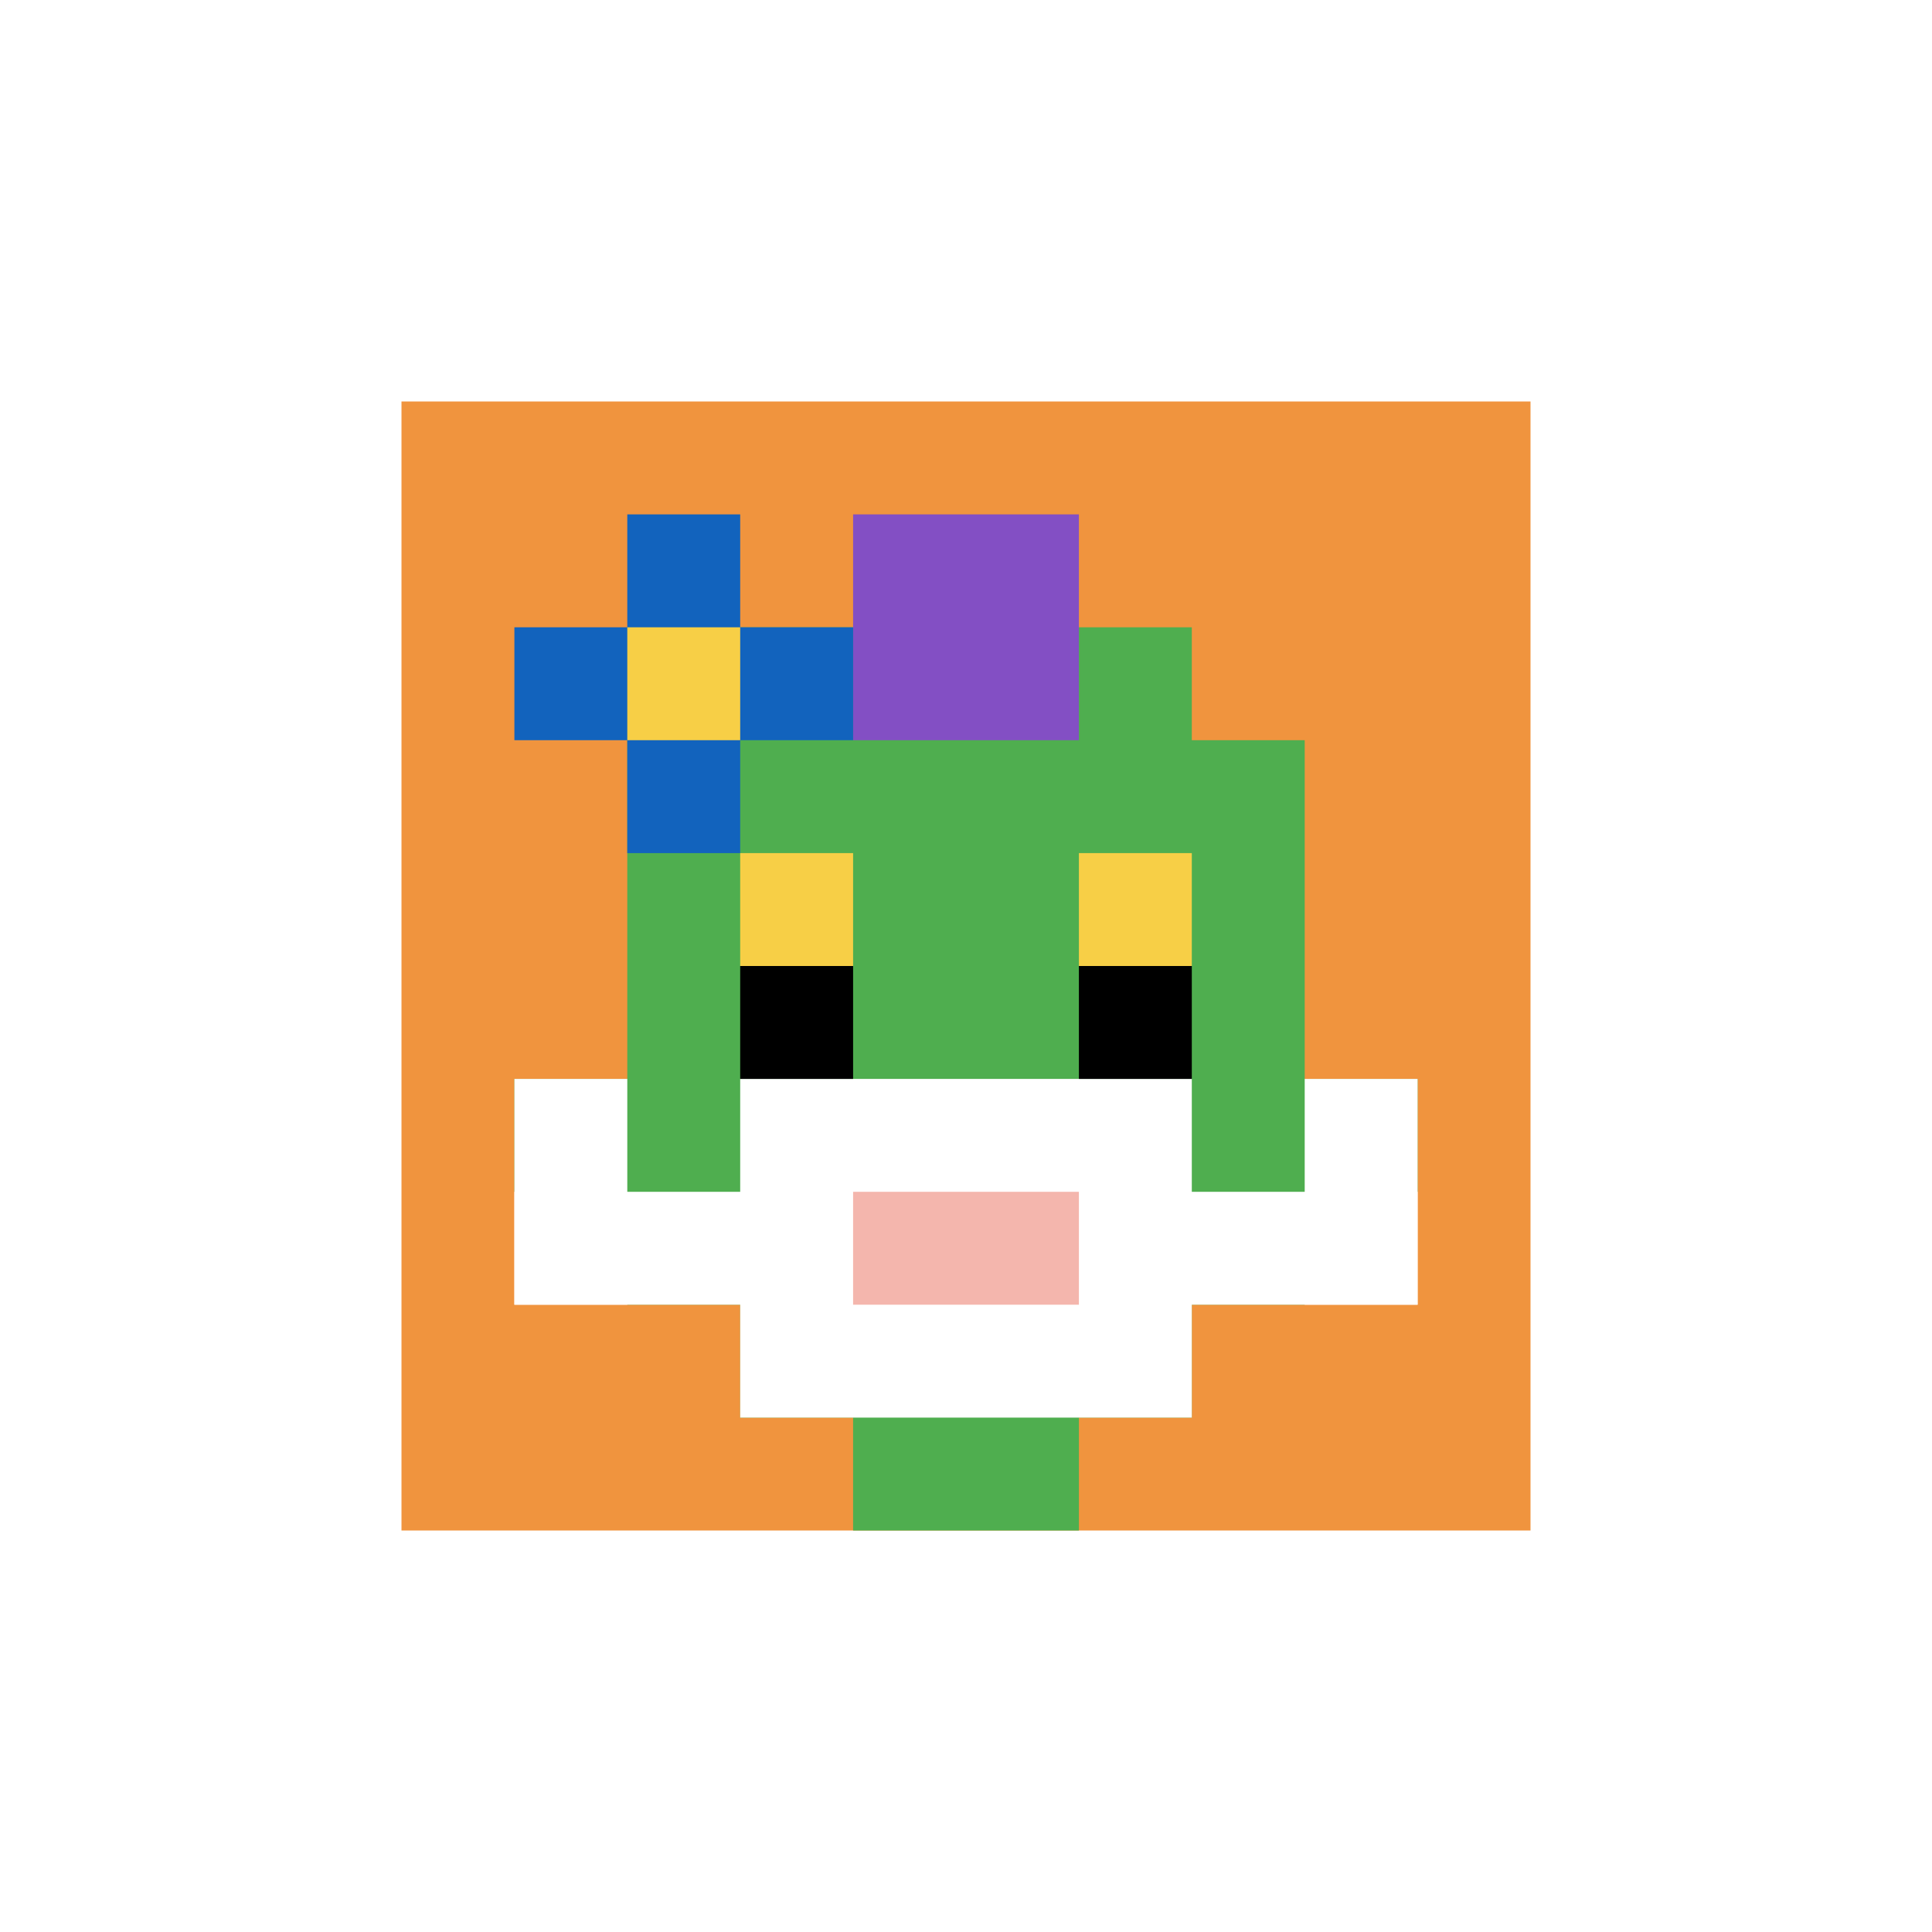
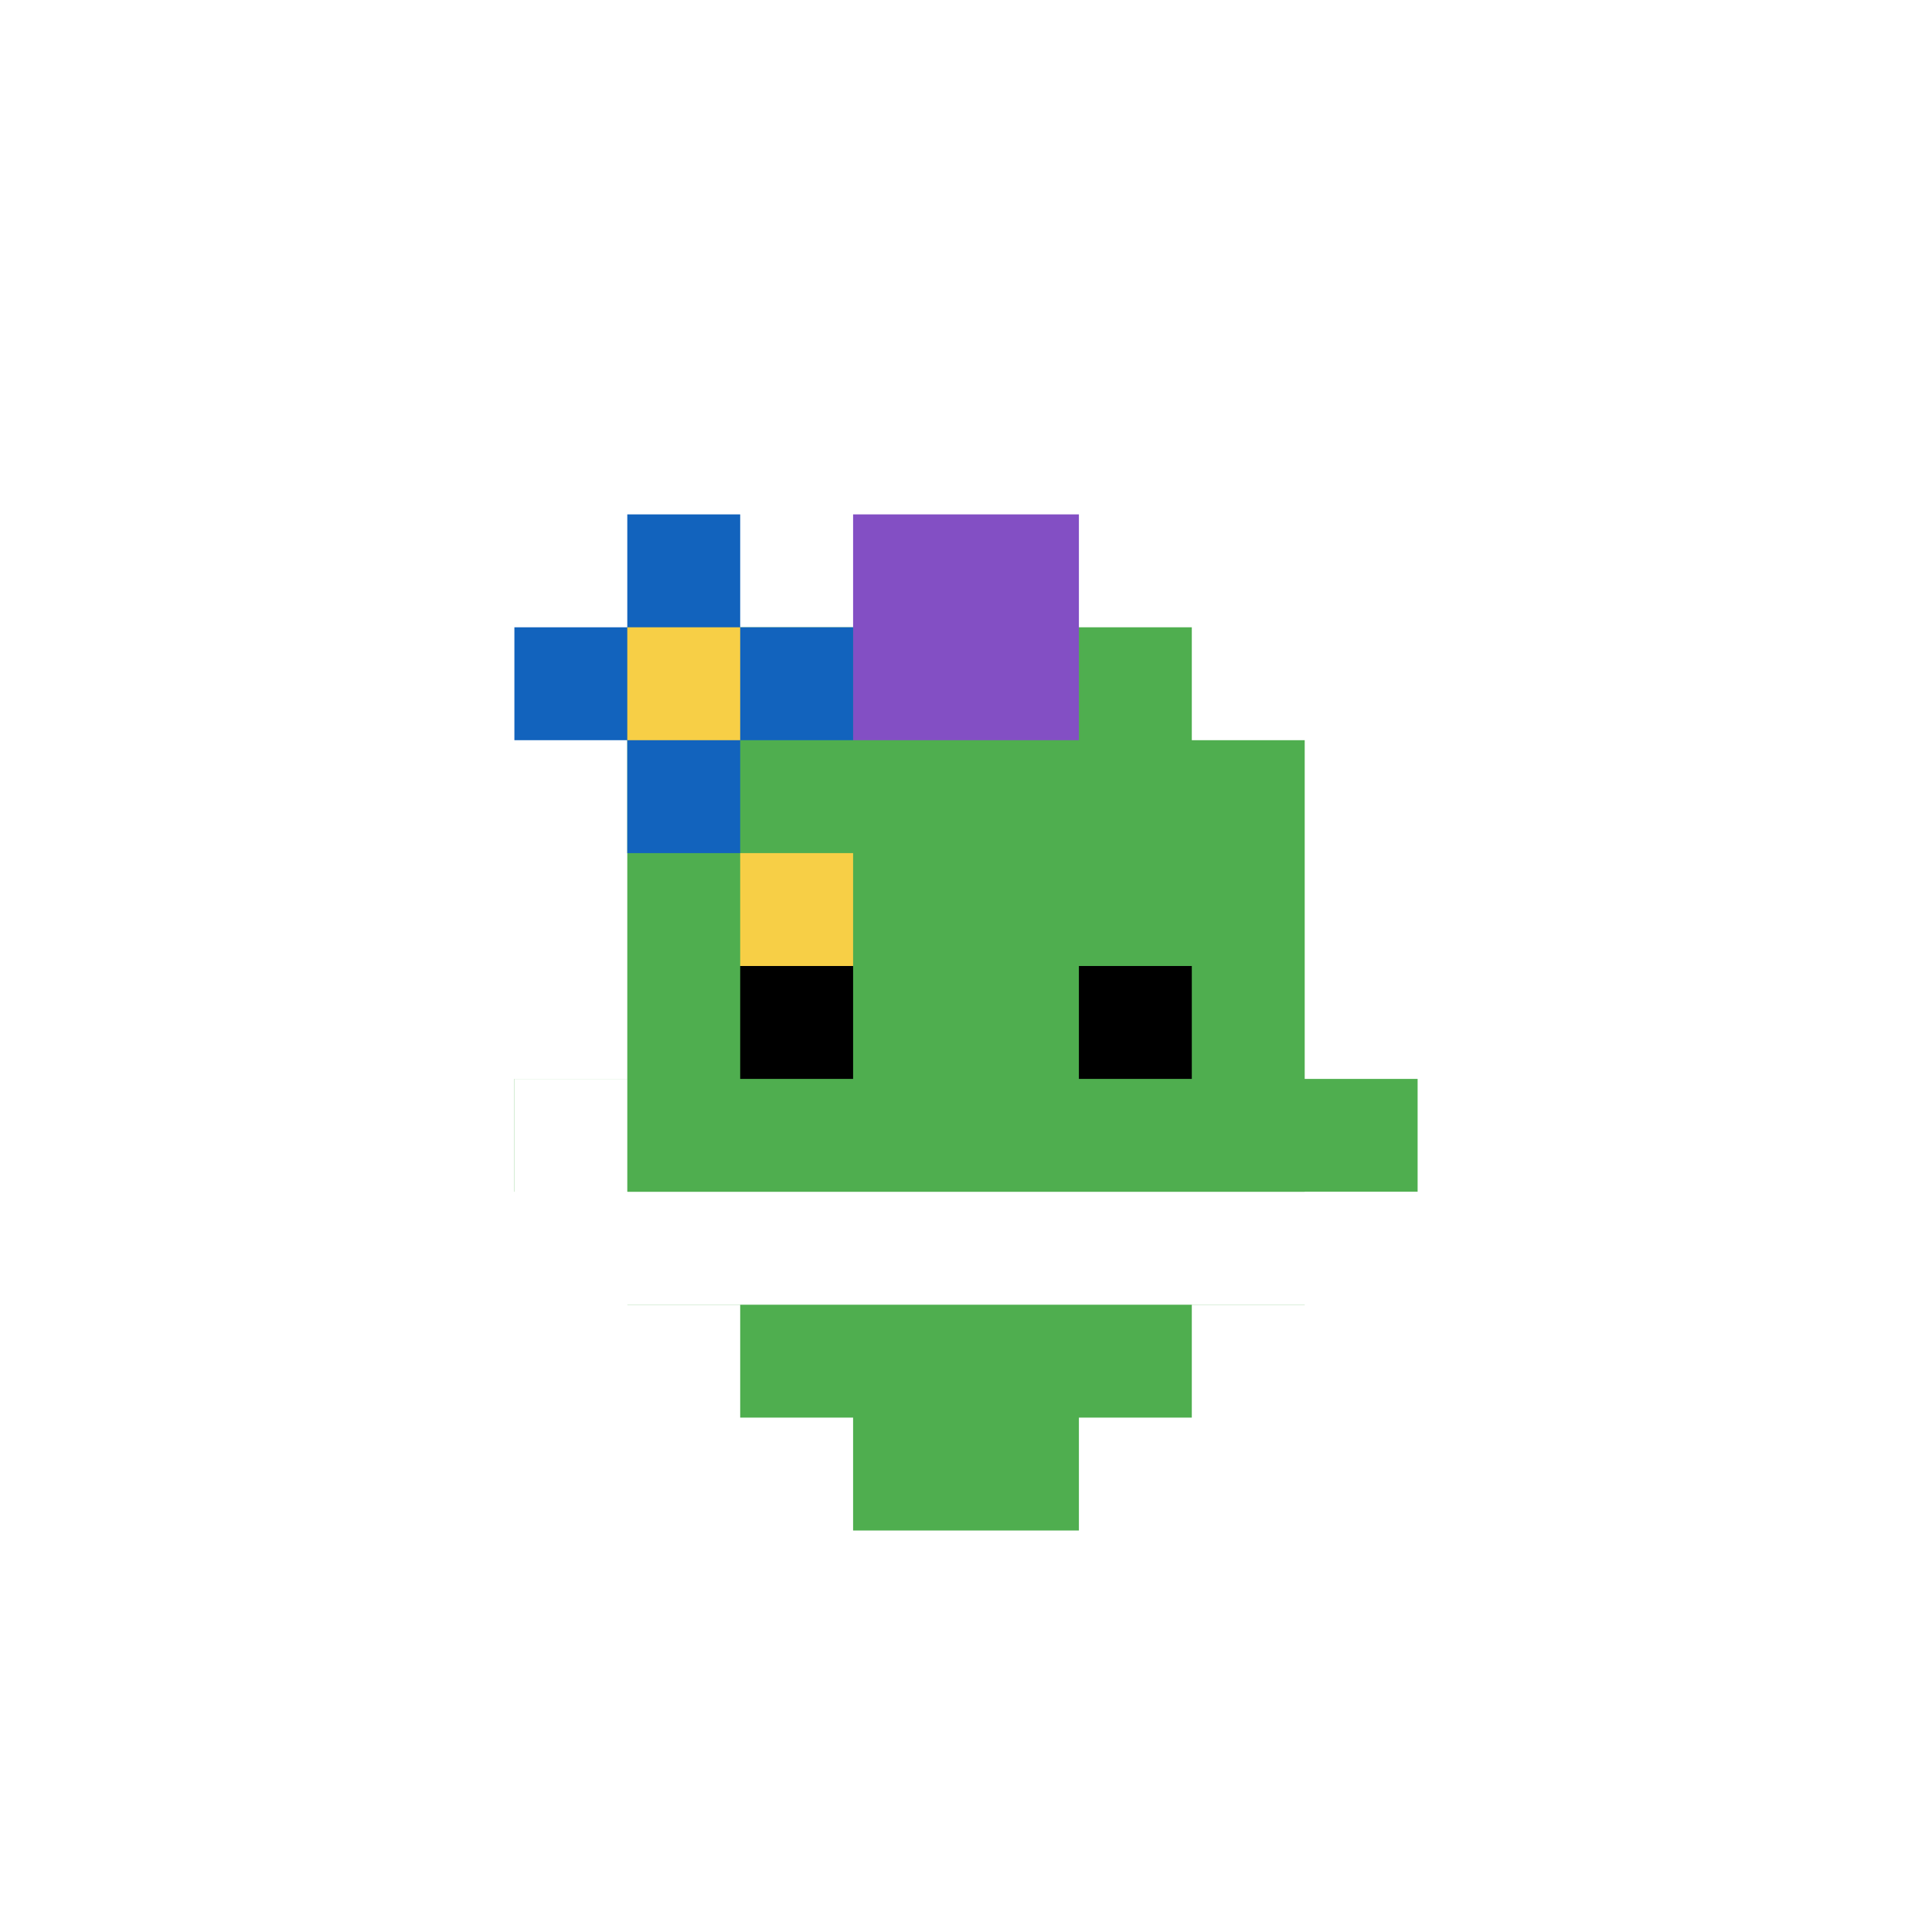
<svg xmlns="http://www.w3.org/2000/svg" version="1.1" width="794" height="794">
  <title>'goose-pfp-792702' by Dmitri Cherniak</title>
  <desc>seed=792702
backgroundColor=#ffffff
padding=20
innerPadding=165
timeout=4800
dimension=1
border=false
Save=function(){return n.handleSave()}
frame=824

Rendered at Sun Sep 15 2024 16:38:09 GMT+0800 (香港标准时间)
Generated in &lt;1ms
</desc>
  <defs />
  <rect width="100%" height="100%" fill="#ffffff" />
  <g>
    <g id="0-0">
-       <rect x="165" y="165" height="464" width="464" fill="#F0943E" />
      <g>
        <rect id="165-165-3-2-4-7" x="304.2" y="257.8" width="185.6" height="324.8" fill="#4FAE4F" />
        <rect id="165-165-2-3-6-5" x="257.8" y="304.2" width="278.4" height="232" fill="#4FAE4F" />
        <rect id="165-165-4-8-2-2" x="350.6" y="536.2" width="92.8" height="92.8" fill="#4FAE4F" />
        <rect id="165-165-1-6-8-1" x="211.4" y="443.4" width="371.2" height="46.4" fill="#4FAE4F" />
        <rect id="165-165-1-7-8-1" x="211.4" y="489.8" width="371.2" height="46.4" fill="#ffffff" />
-         <rect id="165-165-3-6-4-3" x="304.2" y="443.4" width="185.6" height="139.2" fill="#ffffff" />
-         <rect id="165-165-4-7-2-1" x="350.6" y="489.8" width="92.8" height="46.4" fill="#F4B6AD" />
        <rect id="165-165-1-6-1-2" x="211.4" y="443.4" width="46.4" height="92.8" fill="#ffffff" />
-         <rect id="165-165-8-6-1-2" x="536.2" y="443.4" width="46.4" height="92.8" fill="#ffffff" />
        <rect id="165-165-3-4-1-1" x="304.2" y="350.6" width="46.4" height="46.4" fill="#F7CF46" />
-         <rect id="165-165-6-4-1-1" x="443.4" y="350.6" width="46.4" height="46.4" fill="#F7CF46" />
        <rect id="165-165-3-5-1-1" x="304.2" y="397" width="46.4" height="46.4" fill="#000000" />
        <rect id="165-165-6-5-1-1" x="443.4" y="397" width="46.4" height="46.4" fill="#000000" />
        <rect id="165-165-4-1-2-2" x="350.6" y="211.4" width="92.8" height="92.8" fill="#834FC4" />
        <rect id="165-165-1-2-3-1" x="211.4" y="257.8" width="139.2" height="46.4" fill="#1263BD" />
        <rect id="165-165-2-1-1-3" x="257.8" y="211.4" width="46.4" height="139.2" fill="#1263BD" />
        <rect id="165-165-2-2-1-1" x="257.8" y="257.8" width="46.4" height="46.4" fill="#F7CF46" />
      </g>
      <rect x="165" y="165" stroke="white" stroke-width="0" height="464" width="464" fill="none" />
    </g>
  </g>
</svg>